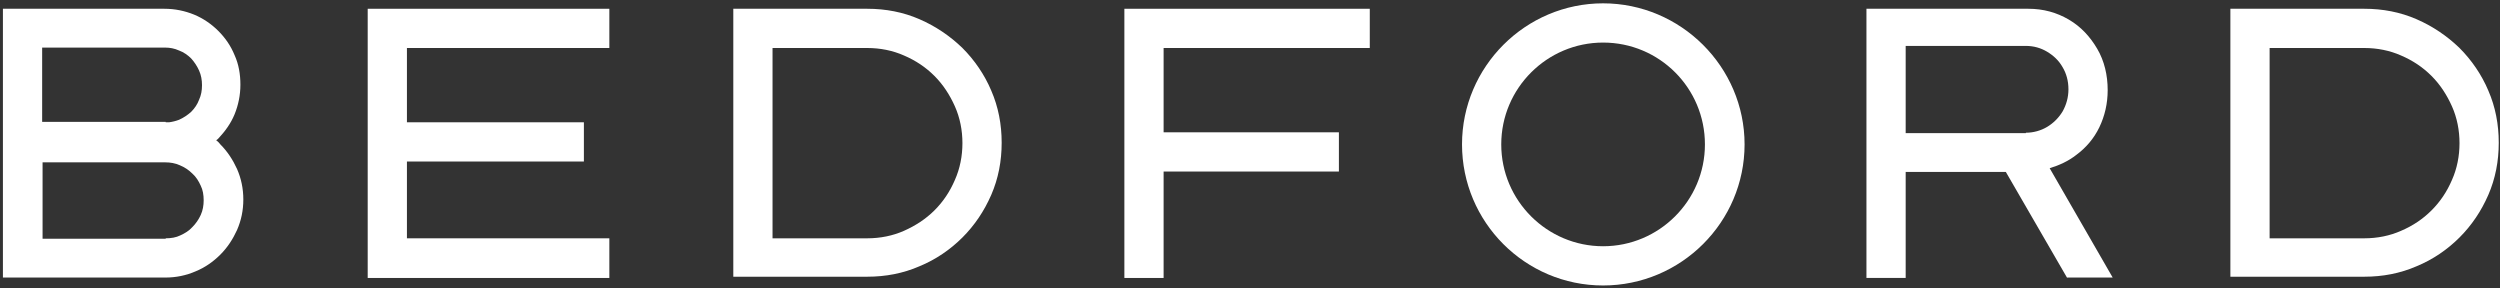
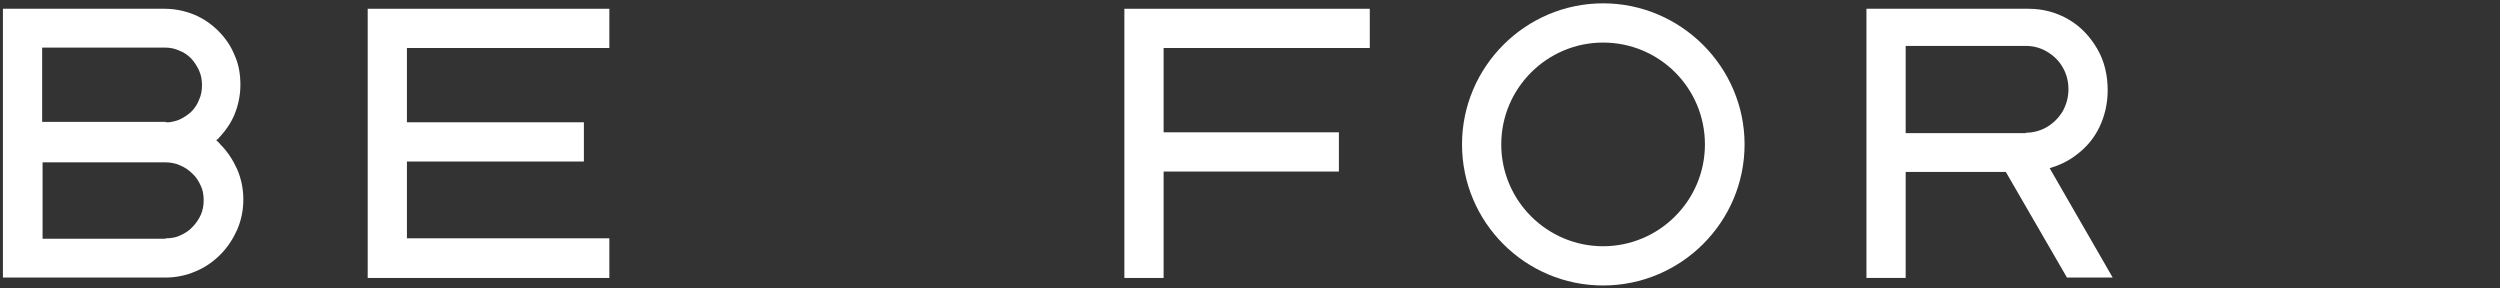
<svg xmlns="http://www.w3.org/2000/svg" version="1.1" id="Layer_1" x="0px" y="0px" viewBox="0 0 599 69" style="enable-background:new 0 0 599 69;" xml:space="preserve">
  <rect x="0" y="0" width="599" height="69" fill="#333333" stroke="none" />
  <style type="text/css"> .st0{fill:#FFFFFF;} </style>
  <g>
    <polygon class="st0" points="269.4,66.6 269.4,2.1 328.2,2.1 328.2,11.5 278.8,11.5 278.8,31.7 320.8,31.7 320.8,41.1 278.8,41.1 278.8,66.6 " />
-     <path class="st0" d="M534.4,66.6V2.1h32.1c4.4,0,8.6,0.8,12.5,2.5c3.9,1.7,7.3,4,10.3,6.9c2.9,2.9,5.3,6.4,6.9,10.2 c1.7,3.9,2.5,8.1,2.5,12.5c0,4.4-0.8,8.6-2.5,12.5c-1.7,3.9-4,7.3-6.9,10.2c-2.9,2.9-6.4,5.3-10.3,6.9c-3.9,1.7-8.1,2.5-12.5,2.5 H534.4z M566.5,57.1c3.1,0,6.1-0.6,8.8-1.8c2.8-1.2,5.2-2.8,7.3-4.9c2.1-2.1,3.7-4.5,4.9-7.3c1.2-2.7,1.8-5.7,1.8-8.8 c0-3.1-0.6-6.1-1.8-8.8c-1.2-2.7-2.8-5.2-4.9-7.3c-2.1-2.1-4.5-3.7-7.3-4.9c-2.7-1.2-5.7-1.8-8.8-1.8h-22.7v45.6H566.5z" />
    <path class="st0" d="M384.1,68.4c-18.7,0-33.8-15.2-33.8-33.8s15.2-33.8,33.8-33.8S418,16,418,34.6S402.8,68.4,384.1,68.4z M384.1,10.2c-13.4,0-24.4,10.9-24.4,24.4S370.7,59,384.1,59c13.4,0,24.4-10.9,24.4-24.4S397.6,10.2,384.1,10.2z" />
    <polygon class="st0" points="88.1,66.6 88.1,2.1 146,2.1 146,11.5 97.5,11.5 97.5,29.3 139.9,29.3 139.9,38.7 97.5,38.7 97.5,57.1 146,57.1 146,66.6 " />
    <path class="st0" d="M495.3,66.6l-14.7-25.4h-24v25.4h-9.4V2.1h38.8c3.6,0,6.8,0.9,9.7,2.6c2.9,1.7,5.1,4.1,6.8,7 c1.7,2.9,2.5,6.3,2.5,9.9c0,3.2-0.7,6.2-2,8.9c-1.3,2.7-3.2,4.9-5.5,6.6c-1.9,1.5-4.1,2.5-6.4,3.2l15.1,26.2H495.3z M485.4,31.8 c1.8,0,3.6-0.5,5.1-1.4c1.5-0.9,2.8-2.2,3.7-3.7c0.9-1.6,1.4-3.4,1.4-5.3c0-2-0.5-3.8-1.4-5.3c-0.9-1.6-2.2-2.8-3.7-3.7 c-1.5-0.9-3.2-1.4-5.1-1.4h-28.8v20.9H485.4z" />
-     <path class="st0" d="M175.7,66.6V2.1h32.1c4.4,0,8.6,0.8,12.5,2.5c3.9,1.7,7.3,4,10.3,6.9c2.9,2.9,5.3,6.4,6.9,10.2 c1.7,3.9,2.5,8.1,2.5,12.5c0,4.4-0.8,8.6-2.5,12.5c-1.7,3.9-4,7.3-6.9,10.2c-2.9,2.9-6.4,5.3-10.3,6.9c-3.9,1.7-8.1,2.5-12.5,2.5 H175.7z M207.8,57.1c3.1,0,6.1-0.6,8.8-1.8c2.7-1.2,5.2-2.8,7.3-4.9c2.1-2.1,3.7-4.5,4.9-7.3c1.2-2.7,1.8-5.7,1.8-8.8 c0-3.1-0.6-6.1-1.8-8.8c-1.2-2.7-2.8-5.2-4.9-7.3c-2.1-2.1-4.5-3.7-7.3-4.9c-2.7-1.2-5.7-1.8-8.8-1.8h-22.7v45.6H207.8z" />
    <path class="st0" d="M0.7,66.6V2.1h38.7c2.5,0,4.9,0.5,7.1,1.4c2.2,0.9,4.2,2.3,5.8,3.9c1.7,1.7,3,3.6,3.9,5.8 c1,2.2,1.4,4.6,1.4,7.1c0,2.5-0.5,4.9-1.4,7.1c-0.9,2.2-2.3,4.1-3.9,5.8c-0.1,0.1-0.3,0.3-0.5,0.4c0.4,0.3,0.7,0.6,1,1 c1.7,1.7,3,3.7,4,5.9c1,2.3,1.5,4.7,1.5,7.3c0,2.6-0.5,5-1.5,7.3c-1,2.2-2.3,4.2-4,5.9c-1.7,1.7-3.7,3.1-5.9,4 c-2.3,1-4.7,1.5-7.3,1.5H0.7z M39.7,57.1c1.3,0,2.5-0.2,3.5-0.7c1.1-0.5,2.1-1.1,2.9-2c0.8-0.8,1.5-1.8,2-2.9 c0.5-1.1,0.7-2.3,0.7-3.5c0-1.3-0.2-2.5-0.7-3.5c-0.5-1.1-1.1-2.1-2-2.9c-0.8-0.8-1.8-1.5-3-2c-1.1-0.5-2.3-0.7-3.5-0.7H10.2v18.3 H39.7z M39.7,29.3c0.2,0,0.4,0,0.6,0l0.2,0c0.8-0.1,1.6-0.3,2.4-0.6c1.1-0.5,2-1.1,2.9-1.9c0.8-0.8,1.5-1.8,1.9-2.9 c0.5-1.1,0.7-2.2,0.7-3.5c0-1.2-0.2-2.4-0.7-3.5c-0.5-1.1-1.1-2-1.9-2.9c-0.8-0.8-1.8-1.5-2.9-1.9c-1.1-0.5-2.2-0.7-3.4-0.7H10.1 v17.8H39.7z" />
  </g>
</svg>